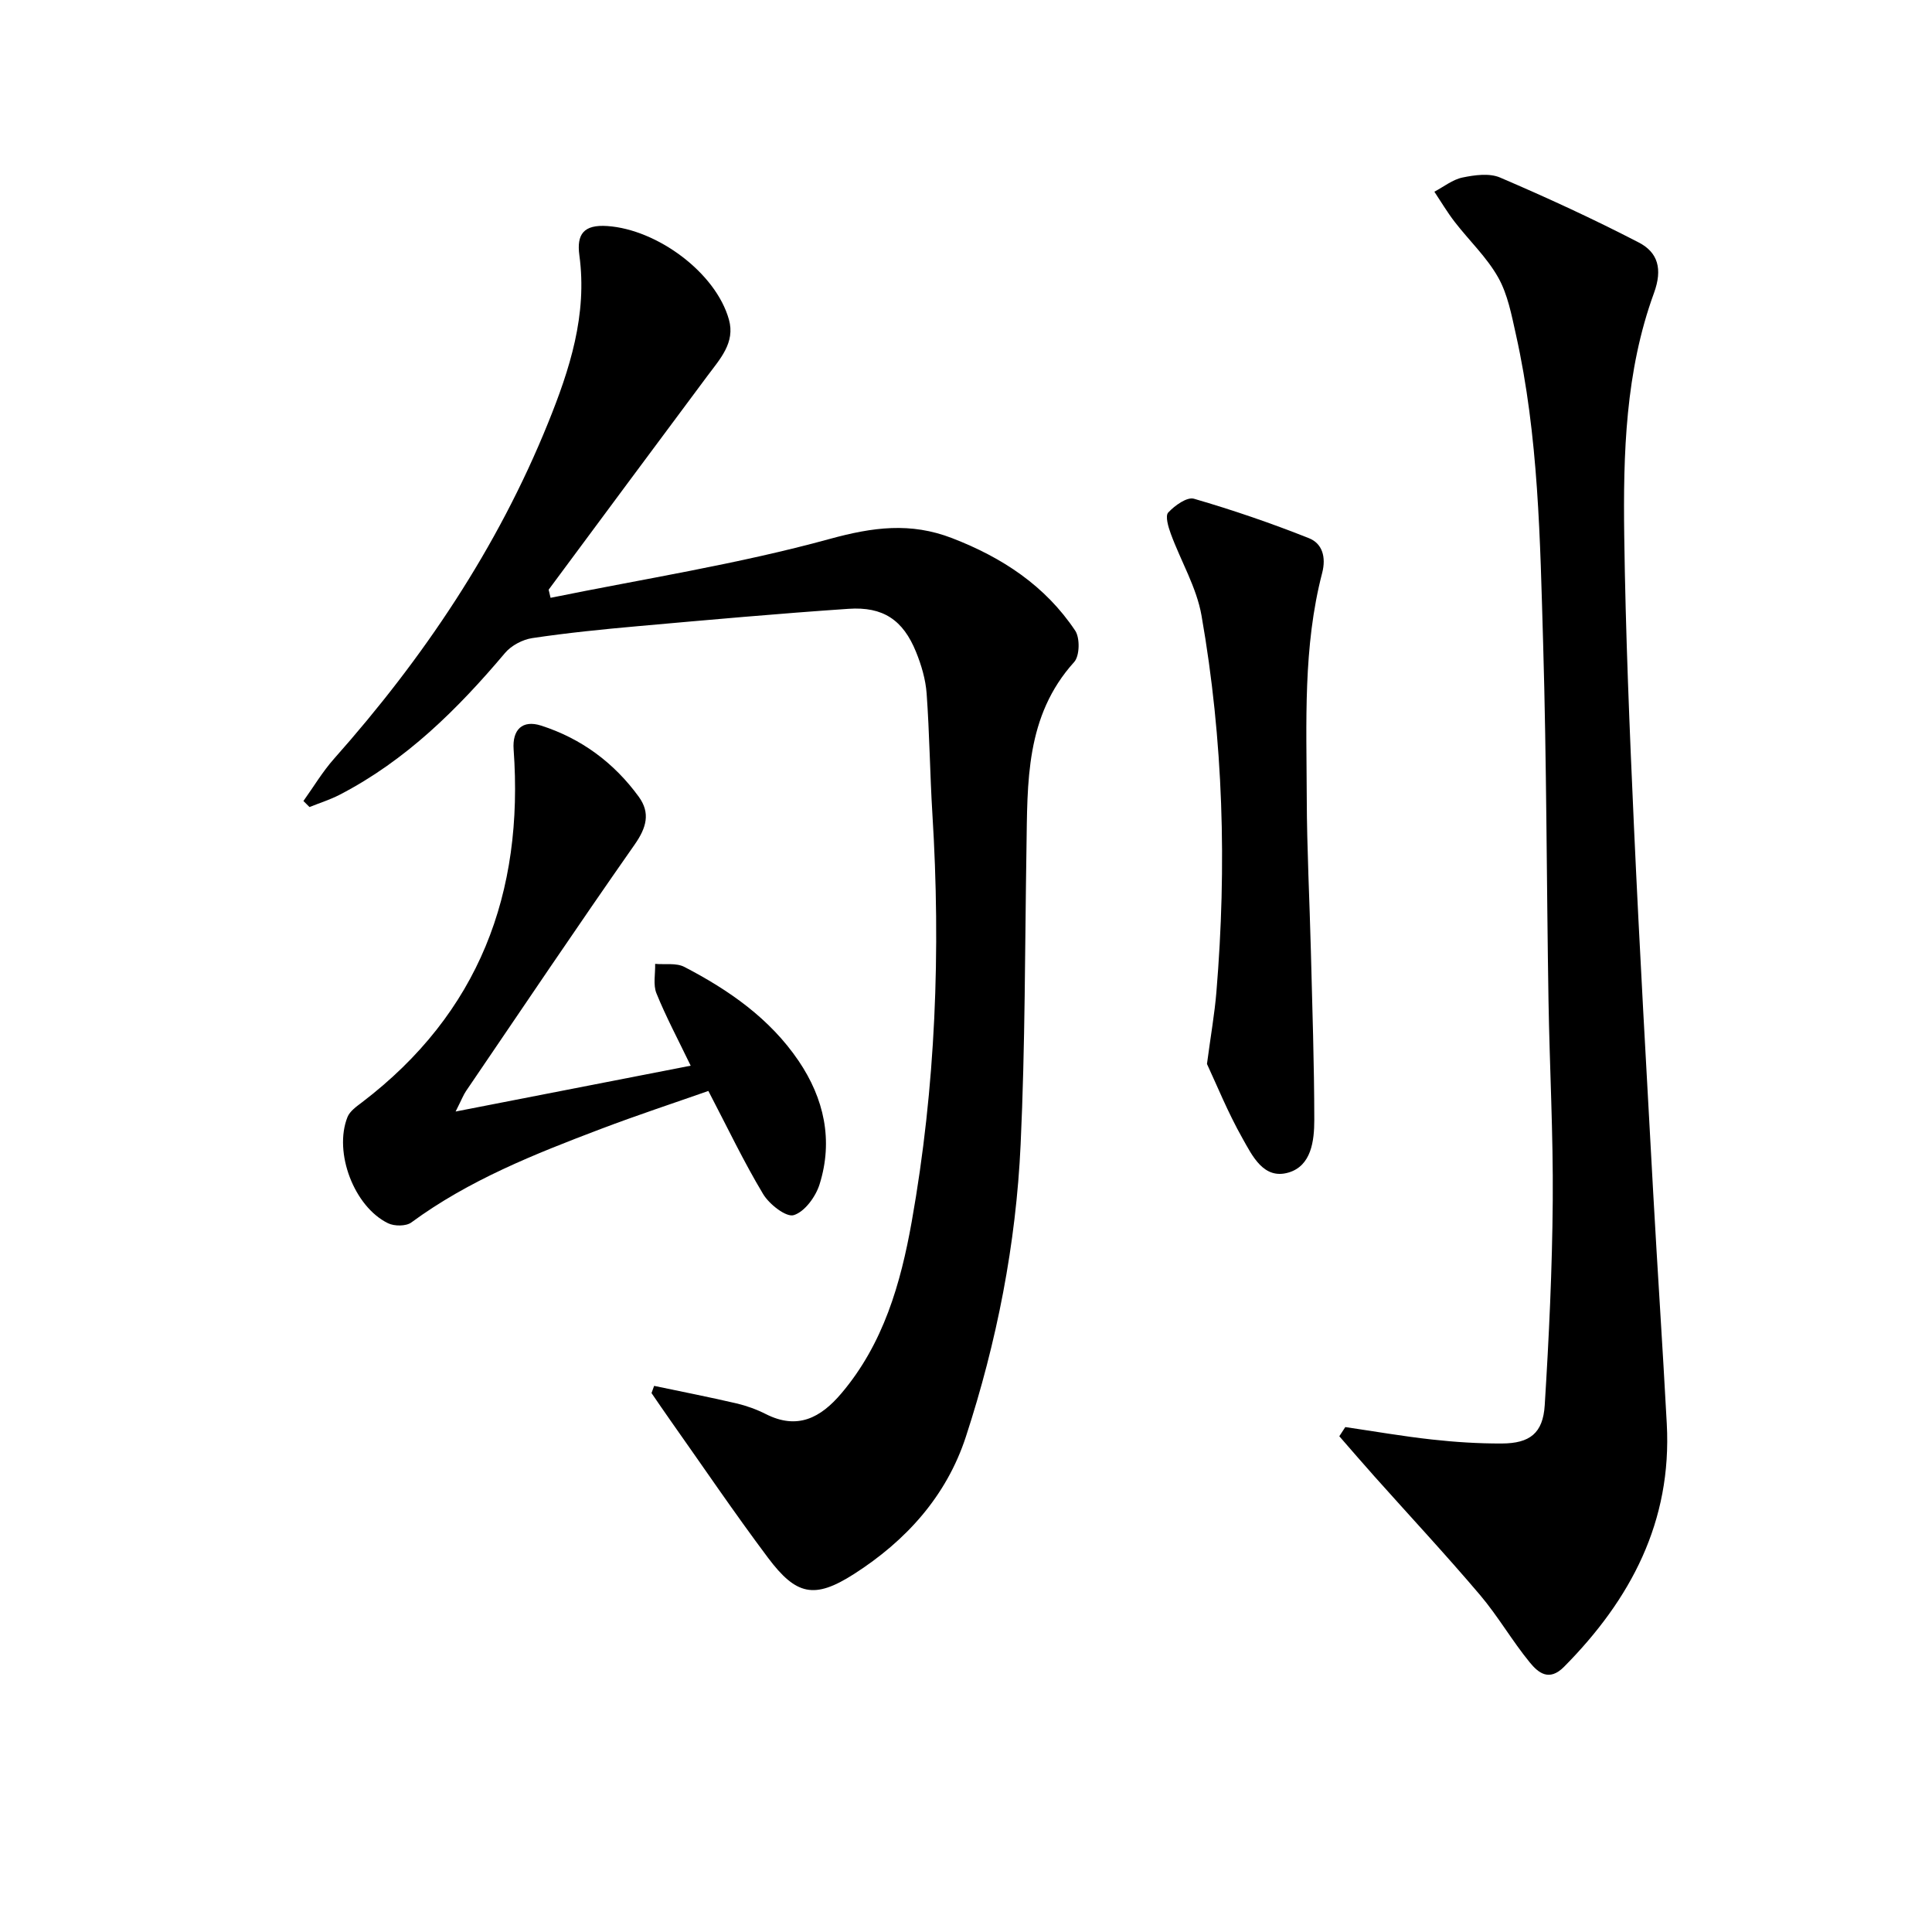
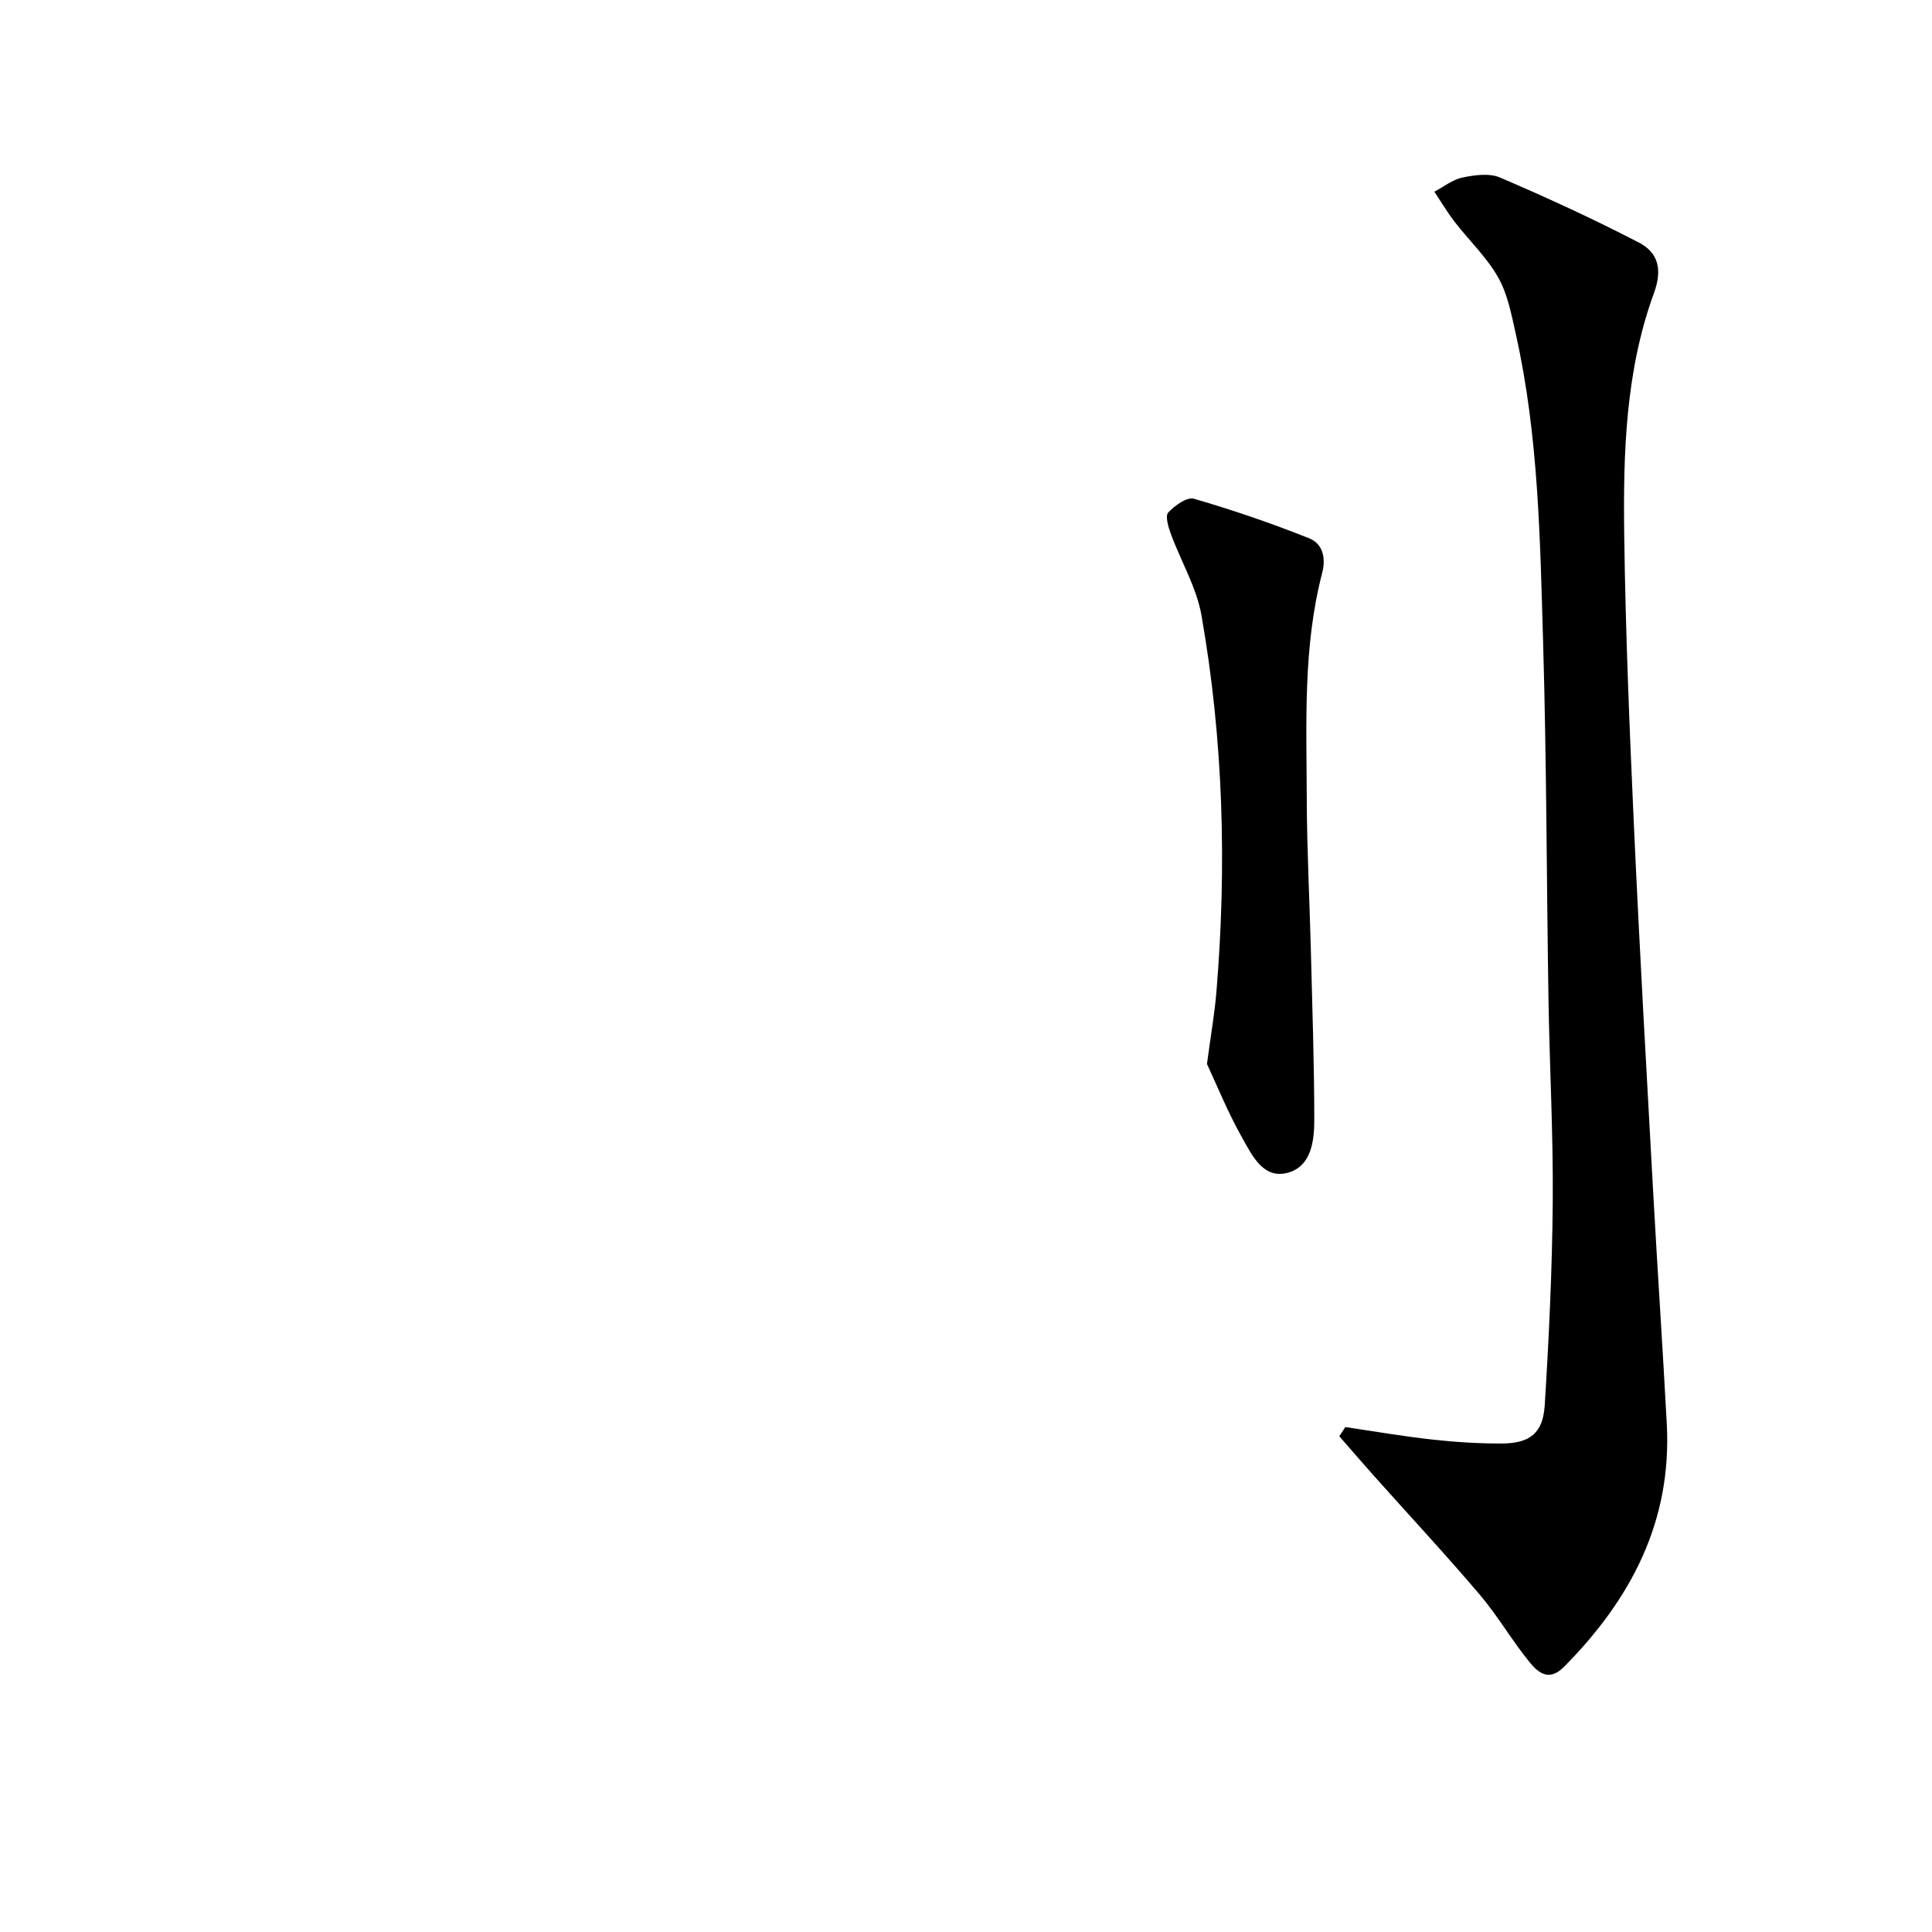
<svg xmlns="http://www.w3.org/2000/svg" enable-background="new 0 0 400 400" viewBox="0 0 400 400">
-   <path d="m113.99 123.77c19.3-3.93 38.85-6.98 57.8-12.19 8.94-2.45 16.72-3.49 25.34-.16 10.39 4.01 19.28 9.86 25.48 19.15 1.01 1.52.93 5.22-.21 6.49-10.14 11.21-9.66 24.94-9.88 38.58-.33 20.44-.26 40.89-1.21 61.3-.95 20.64-4.92 40.88-11.34 60.53-4.03 12.33-12.43 21.55-23.17 28.42-8.18 5.23-11.95 4.42-17.8-3.38-6.98-9.31-13.51-18.96-20.23-28.47-1.31-1.86-2.59-3.74-3.88-5.62.18-.5.36-.99.54-1.49 5.68 1.19 11.37 2.31 17.02 3.62 2.09.49 4.17 1.24 6.09 2.21 6.57 3.34 11.37.78 15.65-4.27 8.72-10.28 12.29-22.76 14.57-35.55 4.97-27.94 6.04-56.13 4.28-84.45-.51-8.29-.59-16.62-1.19-24.9-.21-2.92-1.09-5.9-2.2-8.63-2.68-6.6-6.81-9.4-13.97-8.91-14.58.99-29.14 2.3-43.7 3.6-7.28.65-14.55 1.38-21.77 2.46-2.01.3-4.34 1.53-5.64 3.07-9.84 11.66-20.53 22.27-34.26 29.37-1.99 1.03-4.15 1.7-6.23 2.54-.42-.42-.84-.84-1.26-1.25 2.1-2.93 3.96-6.07 6.34-8.75 18.48-20.81 33.83-43.6 44.3-69.49 4.5-11.12 8.17-22.44 6.49-34.76-.58-4.3.85-6.39 5.81-6.04 10.28.71 22.44 9.62 25.16 19.38 1.33 4.76-1.84 8.13-4.43 11.61-11 14.74-21.94 29.53-32.9 44.3.14.57.27 1.12.4 1.68z" />
  <path d="m278.53 295.46c5.99.88 11.97 1.92 17.98 2.58 4.78.53 9.62.84 14.42.82 5.8-.02 8.53-2.13 8.89-7.93.88-14.09 1.55-28.22 1.66-42.34.11-13.81-.65-27.62-.88-41.44-.4-24.64-.39-49.3-1.11-73.93-.63-21.42-.93-42.91-5.64-63.98-.9-4.03-1.69-8.3-3.68-11.82-2.36-4.18-6.01-7.62-8.99-11.48-1.53-1.98-2.82-4.16-4.21-6.25 1.94-1.02 3.78-2.52 5.84-2.94 2.51-.52 5.56-.94 7.77.01 9.71 4.16 19.32 8.58 28.7 13.44 3.98 2.06 4.98 5.48 3.15 10.49-5.91 16.18-6.38 33.24-6.15 50.21.27 20.13 1.11 40.25 2.02 60.36 1.15 25.25 2.59 50.49 3.98 75.73.88 15.94 1.96 31.87 2.81 47.81 1.08 20.19-7.44 36.34-21.28 50.3-3.1 3.13-5.35 1.19-7.05-.87-3.68-4.48-6.6-9.6-10.35-14.02-7.09-8.35-14.56-16.37-21.86-24.55-2.45-2.74-4.84-5.53-7.26-8.3.41-.63.82-1.27 1.24-1.9z" />
-   <path d="m94.33 230.13c17.04-3.32 32.66-6.37 48.67-9.49-2.64-5.47-5.12-10.12-7.09-14.98-.72-1.78-.21-4.05-.27-6.1 2.03.18 4.38-.24 6.05.63 9.23 4.79 17.7 10.68 23.65 19.45 5.29 7.81 7.2 16.46 4.34 25.57-.8 2.55-3.07 5.67-5.34 6.37-1.57.49-5.07-2.24-6.34-4.36-4-6.66-7.35-13.7-11.34-21.35-7.12 2.5-14.77 5.02-22.3 7.88-13.67 5.19-27.26 10.57-39.2 19.35-1.09.8-3.51.8-4.82.16-7.03-3.42-11.3-14.67-8.4-21.98.49-1.23 1.88-2.2 3.03-3.07 24.2-18.46 33.52-43.3 31.37-73.06-.29-4.07 1.8-6.17 5.7-4.92 8.31 2.67 15.08 7.68 20.21 14.73 2.46 3.38 1.58 6.43-.86 9.91-11.82 16.88-23.32 33.99-34.91 51.03-.53.78-.87 1.69-2.15 4.23z" />
  <path d="m249.89 220.28c.79-5.96 1.58-10.39 1.95-14.86 2.17-26.11 1.45-52.16-3.08-77.98-1.02-5.83-4.28-11.26-6.36-16.93-.52-1.41-1.19-3.69-.53-4.4 1.34-1.44 3.88-3.27 5.33-2.85 8.05 2.34 16.02 5.07 23.81 8.17 2.74 1.09 3.59 3.88 2.73 7.2-3.98 15.3-3.24 30.97-3.19 46.56.03 10.64.59 21.27.86 31.91.29 11.59.69 23.18.7 34.77 0 4.31-.61 9.5-5.33 10.89-5.18 1.53-7.52-3.51-9.56-7.12-3-5.31-5.3-11.01-7.33-15.36z" />
</svg>